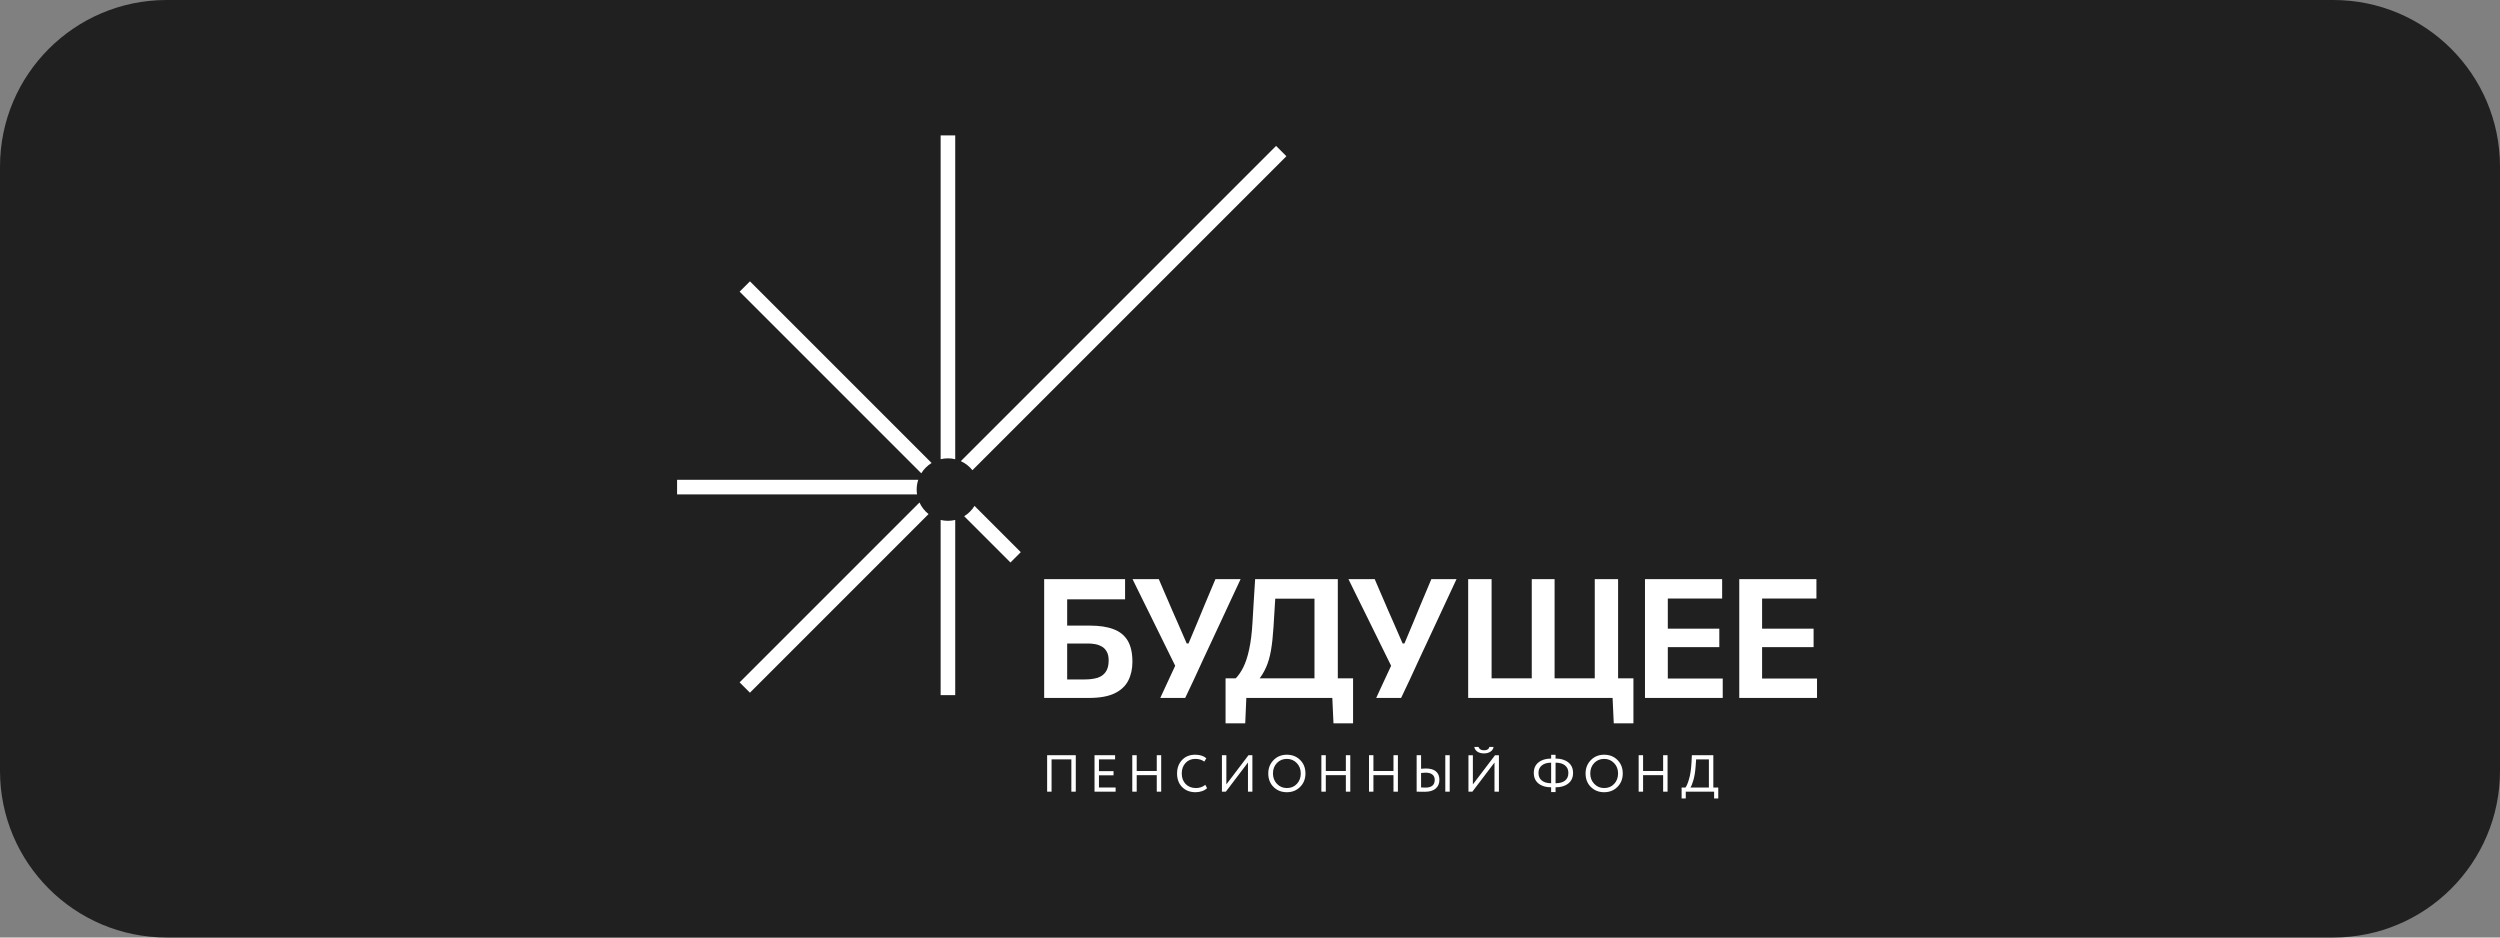
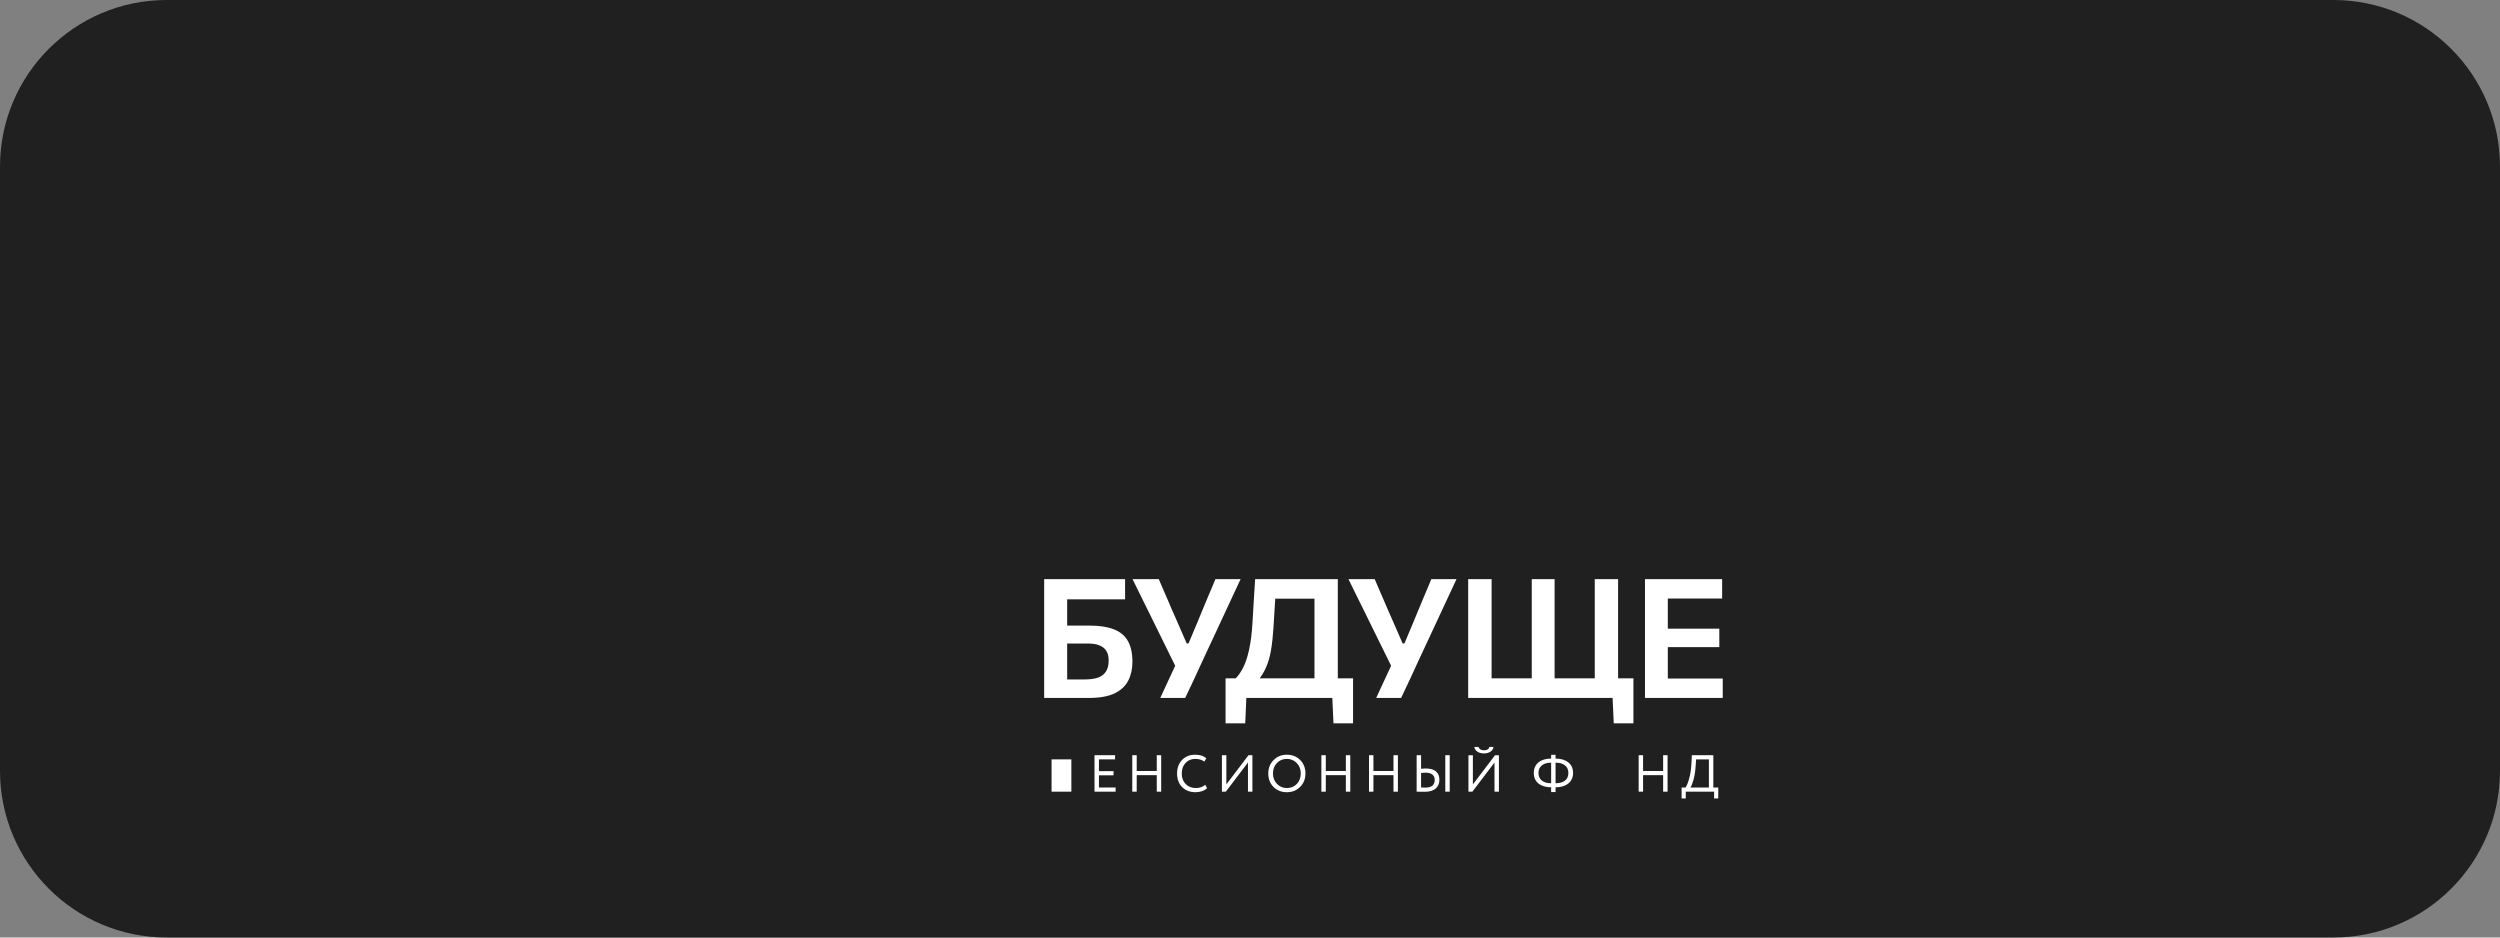
<svg xmlns="http://www.w3.org/2000/svg" width="240" height="90" viewBox="0 0 240 90" fill="none">
  <rect x="0" y="0" width="240" height="90" fill="#808080" stroke="none" />
  <g clip-path="url(#clip0_4504_107)">
    <path d="M224 0H16C7.163 0 0 7.163 0 16V74C0 82.837 7.163 90 16 90H224C232.837 90 240 82.837 240 74V16C240 7.163 232.837 0 224 0Z" fill="#202020" />
-     <path d="M166.969 67.002C166.969 66.383 166.969 65.783 166.969 65.202C166.969 64.62 166.969 63.975 166.969 63.266V59.402C166.969 58.676 166.969 58.018 166.969 57.426C166.969 56.834 166.969 56.223 166.969 55.594H174.377V57.458C173.875 57.458 173.334 57.458 172.753 57.458C172.177 57.458 171.497 57.458 170.713 57.458H167.961L169.161 55.938C169.161 56.567 169.161 57.18 169.161 57.778C169.161 58.37 169.161 59.028 169.161 59.754V62.914C169.161 63.623 169.161 64.268 169.161 64.85C169.161 65.431 169.161 66.034 169.161 66.658L168.105 65.138H170.881C171.537 65.138 172.158 65.138 172.745 65.138C173.331 65.138 173.894 65.138 174.433 65.138V67.002H166.969ZM168.657 62.122V60.354H170.785C171.499 60.354 172.113 60.354 172.625 60.354C173.137 60.354 173.63 60.354 174.105 60.354V62.122C173.603 62.122 173.097 62.122 172.585 62.122C172.073 62.122 171.47 62.122 170.777 62.122H168.657Z" fill="white" />
    <path d="M157.918 67.002C157.918 66.383 157.918 65.783 157.918 65.202C157.918 64.62 157.918 63.975 157.918 63.266V59.402C157.918 58.676 157.918 58.018 157.918 57.426C157.918 56.834 157.918 56.223 157.918 55.594H165.326V57.458C164.825 57.458 164.283 57.458 163.702 57.458C163.126 57.458 162.446 57.458 161.662 57.458H158.91L160.11 55.938C160.11 56.567 160.11 57.18 160.11 57.778C160.11 58.37 160.11 59.028 160.11 59.754V62.914C160.11 63.623 160.11 64.268 160.11 64.85C160.11 65.431 160.11 66.034 160.11 66.658L159.054 65.138H161.83C162.486 65.138 163.107 65.138 163.694 65.138C164.281 65.138 164.843 65.138 165.382 65.138V67.002H157.918ZM159.606 62.122V60.354H161.734C162.449 60.354 163.062 60.354 163.574 60.354C164.086 60.354 164.579 60.354 165.054 60.354V62.122C164.553 62.122 164.046 62.122 163.534 62.122C163.022 62.122 162.419 62.122 161.726 62.122H159.606Z" fill="white" />
    <path d="M154.921 69.442L154.793 66.65L155.217 67.002H140.945C140.945 66.383 140.945 65.783 140.945 65.202C140.945 64.62 140.945 63.975 140.945 63.266V59.41C140.945 58.679 140.945 58.018 140.945 57.426C140.945 56.834 140.945 56.223 140.945 55.594H143.193C143.193 56.223 143.193 56.834 143.193 57.426C143.193 58.018 143.193 58.679 143.193 59.41V62.914C143.193 63.623 143.193 64.268 143.193 64.85C143.193 65.426 143.193 66.026 143.193 66.65L142.137 65.122H152.585C153.268 65.122 153.964 65.122 154.673 65.122C155.388 65.122 156.1 65.122 156.809 65.122C156.809 65.484 156.809 65.852 156.809 66.226C156.809 66.599 156.809 66.967 156.809 67.33C156.809 67.676 156.809 68.026 156.809 68.378C156.809 68.735 156.809 69.09 156.809 69.442H154.921ZM147.049 66.65C147.049 66.026 147.049 65.426 147.049 64.85C147.049 64.268 147.049 63.623 147.049 62.914V59.41C147.049 58.679 147.049 58.018 147.049 57.426C147.049 56.834 147.049 56.223 147.049 55.594H149.241C149.241 56.223 149.241 56.834 149.241 57.426C149.241 58.018 149.241 58.679 149.241 59.41V62.914C149.241 63.623 149.241 64.268 149.241 64.85C149.241 65.426 149.241 66.026 149.241 66.65H147.049ZM153.097 66.65C153.097 66.026 153.097 65.426 153.097 64.85C153.097 64.268 153.097 63.623 153.097 62.914V59.41C153.097 58.679 153.097 58.018 153.097 57.426C153.097 56.834 153.097 56.223 153.097 55.594H155.337C155.337 56.223 155.337 56.834 155.337 57.426C155.337 58.018 155.337 58.679 155.337 59.41V62.914C155.337 63.623 155.337 64.268 155.337 64.85C155.337 65.426 155.337 66.026 155.337 66.65H153.097Z" fill="white" />
    <path d="M132.115 67.002C132.339 66.516 132.569 66.02 132.803 65.514C133.043 65.007 133.291 64.474 133.547 63.914L131.067 58.874C130.795 58.324 130.537 57.802 130.291 57.306C130.046 56.804 129.766 56.234 129.451 55.594H131.971C132.158 56.031 132.326 56.423 132.475 56.77C132.625 57.111 132.763 57.431 132.891 57.73C133.019 58.028 133.147 58.327 133.275 58.626C133.409 58.919 133.55 59.239 133.699 59.586L134.651 61.77H134.827L135.731 59.618C135.881 59.26 136.017 58.93 136.139 58.626C136.267 58.322 136.393 58.02 136.515 57.722C136.643 57.418 136.779 57.095 136.923 56.754C137.067 56.412 137.23 56.026 137.411 55.594H139.827C139.502 56.287 139.166 57.007 138.819 57.754C138.478 58.495 138.161 59.178 137.867 59.802L136.187 63.402C135.937 63.956 135.662 64.554 135.363 65.194C135.065 65.828 134.779 66.431 134.507 67.002H132.115Z" fill="white" />
    <path d="M126.19 66.65C126.19 66.026 126.19 65.426 126.19 64.85C126.19 64.268 126.19 63.623 126.19 62.914V59.754C126.19 59.023 126.19 58.362 126.19 57.77C126.19 57.178 126.19 56.567 126.19 55.938L126.886 57.474H121.398L122.51 56.066C122.468 56.754 122.425 57.447 122.382 58.146C122.34 58.844 122.297 59.54 122.254 60.234C122.201 61.082 122.121 61.815 122.014 62.434C121.908 63.052 121.75 63.596 121.542 64.066C121.34 64.53 121.07 64.964 120.734 65.37L118.598 65.154C118.881 64.871 119.134 64.506 119.358 64.058C119.582 63.61 119.769 63.039 119.918 62.346C120.073 61.647 120.18 60.791 120.238 59.778C120.281 59.042 120.324 58.322 120.366 57.618C120.414 56.914 120.457 56.239 120.494 55.594H128.43C128.43 56.223 128.43 56.834 128.43 57.426C128.43 58.018 128.43 58.679 128.43 59.41V62.914C128.43 63.623 128.43 64.268 128.43 64.85C128.43 65.426 128.43 66.026 128.43 66.65H126.19ZM117.654 69.442C117.654 69.09 117.654 68.738 117.654 68.386C117.654 68.034 117.654 67.682 117.654 67.33C117.654 66.967 117.654 66.599 117.654 66.226C117.654 65.852 117.654 65.484 117.654 65.122C118.364 65.122 119.078 65.122 119.798 65.122C120.524 65.122 121.228 65.122 121.91 65.122H125.638C126.326 65.122 127.03 65.122 127.75 65.122C128.476 65.122 129.19 65.122 129.894 65.122C129.894 65.484 129.894 65.852 129.894 66.226C129.894 66.599 129.894 66.967 129.894 67.33C129.894 67.682 129.894 68.034 129.894 68.386C129.894 68.738 129.894 69.09 129.894 69.442H128.014L127.886 66.65L128.31 67.002H119.238L119.662 66.65L119.542 69.442H117.654Z" fill="white" />
    <path d="M111.387 67.002C111.611 66.516 111.84 66.02 112.075 65.514C112.315 65.007 112.563 64.474 112.819 63.914L110.339 58.874C110.067 58.324 109.808 57.802 109.563 57.306C109.317 56.804 109.037 56.234 108.723 55.594H111.243C111.429 56.031 111.597 56.423 111.747 56.77C111.896 57.111 112.035 57.431 112.163 57.73C112.291 58.028 112.419 58.327 112.547 58.626C112.68 58.919 112.821 59.239 112.971 59.586L113.923 61.77H114.099L115.003 59.618C115.152 59.26 115.288 58.93 115.411 58.626C115.539 58.322 115.664 58.02 115.787 57.722C115.915 57.418 116.051 57.095 116.195 56.754C116.339 56.412 116.501 56.026 116.683 55.594H119.099C118.773 56.287 118.437 57.007 118.091 57.754C117.749 58.495 117.432 59.178 117.139 59.802L115.459 63.402C115.208 63.956 114.933 64.554 114.635 65.194C114.336 65.828 114.051 66.431 113.779 67.002H111.387Z" fill="white" />
    <path d="M104.536 67.002C103.683 67.002 102.907 67.002 102.208 67.002C101.515 67.002 100.859 67.002 100.24 67.002C100.24 66.383 100.24 65.783 100.24 65.202C100.24 64.62 100.24 63.975 100.24 63.266V59.41C100.24 58.924 100.24 58.474 100.24 58.058C100.24 57.636 100.24 57.226 100.24 56.826C100.24 56.426 100.24 56.015 100.24 55.594H108.008V57.538C107.443 57.538 106.84 57.538 106.2 57.538C105.566 57.538 104.811 57.538 103.936 57.538H101.184L102.448 55.938C102.448 56.567 102.448 57.178 102.448 57.77C102.448 58.362 102.448 59.026 102.448 59.762V62.906C102.448 63.316 102.448 63.711 102.448 64.09C102.448 64.468 102.448 64.847 102.448 65.226H104.128C104.614 65.226 105.027 65.172 105.368 65.066C105.71 64.954 105.971 64.764 106.152 64.498C106.339 64.231 106.432 63.866 106.432 63.402C106.432 63.044 106.368 62.759 106.24 62.546C106.118 62.327 105.955 62.164 105.752 62.058C105.55 61.946 105.336 61.871 105.112 61.834C104.888 61.796 104.68 61.778 104.488 61.778H102.168V60.058C102.488 60.058 102.851 60.058 103.256 60.058C103.662 60.058 104.12 60.058 104.632 60.058C105.539 60.058 106.294 60.172 106.896 60.402C107.499 60.626 107.952 60.991 108.256 61.498C108.56 62.004 108.712 62.684 108.712 63.538C108.712 64.215 108.579 64.815 108.312 65.338C108.046 65.86 107.608 66.268 107 66.562C106.392 66.855 105.571 67.002 104.536 67.002Z" fill="white" />
    <path d="M161.434 76.65V75.6H161.809C161.915 75.467 162.029 75.195 162.149 74.785C162.272 74.372 162.35 73.843 162.384 73.2L162.419 72.5H164.479V75.6H164.954V76.65H164.554V76H161.834V76.65H161.434ZM162.784 73.525C162.747 74.058 162.675 74.512 162.569 74.885C162.462 75.255 162.365 75.493 162.279 75.6H164.054V72.9H162.829L162.784 73.525Z" fill="white" />
    <path d="M159.661 76V74.415H157.736V76H157.311V72.5H157.736V74.015H159.661V72.5H160.086V76H159.661Z" fill="white" />
-     <path d="M152.215 74.253C152.215 73.743 152.383 73.317 152.72 72.973C153.057 72.626 153.483 72.453 154 72.453C154.513 72.453 154.938 72.621 155.275 72.958C155.615 73.295 155.785 73.727 155.785 74.253C155.785 74.77 155.615 75.2 155.275 75.543C154.935 75.883 154.51 76.053 154 76.053C153.487 76.053 153.06 75.885 152.72 75.548C152.383 75.212 152.215 74.78 152.215 74.253ZM152.665 74.253C152.665 74.65 152.793 74.983 153.05 75.253C153.307 75.52 153.623 75.653 154 75.653C154.393 75.653 154.713 75.52 154.96 75.253C155.21 74.987 155.335 74.653 155.335 74.253C155.335 73.85 155.207 73.516 154.95 73.253C154.693 72.987 154.377 72.853 154 72.853C153.617 72.853 153.298 72.985 153.045 73.248C152.792 73.511 152.665 73.847 152.665 74.253Z" fill="white" />
    <path d="M148.909 76.041V75.581H148.904C148.401 75.581 147.997 75.459 147.694 75.216C147.394 74.973 147.244 74.634 147.244 74.201C147.244 73.768 147.394 73.431 147.694 73.191C147.994 72.948 148.399 72.824 148.909 72.821V72.461H149.334V72.821C149.847 72.824 150.256 72.948 150.559 73.191C150.862 73.434 151.014 73.771 151.014 74.201C151.014 74.634 150.861 74.973 150.554 75.216C150.251 75.459 149.849 75.581 149.349 75.581H149.334V76.041H148.909ZM149.339 73.216H149.334V75.191H149.344C149.727 75.191 150.026 75.108 150.239 74.941C150.456 74.771 150.564 74.524 150.564 74.201C150.564 73.891 150.456 73.649 150.239 73.476C150.026 73.303 149.726 73.216 149.339 73.216ZM147.694 74.201C147.694 74.521 147.802 74.766 148.019 74.936C148.236 75.106 148.531 75.191 148.904 75.191H148.909V73.216C148.529 73.216 148.231 73.304 148.014 73.481C147.801 73.654 147.694 73.894 147.694 74.201Z" fill="white" />
    <path d="M141.346 76.003H140.971V72.503H141.396V75.303L143.521 72.503H143.896V76.003H143.471V73.203L141.346 76.003ZM141.531 71.703H141.931C142.011 71.92 142.189 72.028 142.466 72.028C142.759 72.028 142.931 71.92 142.981 71.703H143.381C143.357 71.89 143.259 72.041 143.086 72.158C142.916 72.272 142.709 72.328 142.466 72.328C142.209 72.328 141.996 72.272 141.826 72.158C141.659 72.041 141.561 71.89 141.531 71.703Z" fill="white" />
    <path d="M138.748 76V72.5H139.173V76H138.748ZM136.858 74.175C136.741 74.175 136.596 74.185 136.423 74.205V75.595C136.693 75.605 136.833 75.61 136.843 75.61C137.436 75.61 137.733 75.362 137.733 74.865C137.733 74.642 137.658 74.472 137.508 74.355C137.358 74.235 137.141 74.175 136.858 74.175ZM136.423 72.5V73.8C136.633 73.783 136.788 73.775 136.888 73.775C137.318 73.775 137.641 73.87 137.858 74.06C138.075 74.25 138.183 74.515 138.183 74.855C138.183 75.222 138.06 75.507 137.813 75.71C137.57 75.91 137.23 76.01 136.793 76.01C136.686 76.01 136.541 76.008 136.358 76.005C136.178 76.002 136.058 76 135.998 76V72.5H136.423Z" fill="white" />
    <path d="M133.774 76V74.415H131.849V76H131.424V72.5H131.849V74.015H133.774V72.5H134.199V76H133.774Z" fill="white" />
    <path d="M129.202 76V74.415H127.277V76H126.852V72.5H127.277V74.015H129.202V72.5H129.627V76H129.202Z" fill="white" />
    <path d="M121.754 74.253C121.754 73.743 121.922 73.317 122.259 72.973C122.596 72.626 123.022 72.453 123.539 72.453C124.052 72.453 124.477 72.621 124.814 72.958C125.154 73.295 125.324 73.727 125.324 74.253C125.324 74.77 125.154 75.2 124.814 75.543C124.474 75.883 124.049 76.053 123.539 76.053C123.026 76.053 122.599 75.885 122.259 75.548C121.922 75.212 121.754 74.78 121.754 74.253ZM122.204 74.253C122.204 74.65 122.332 74.983 122.589 75.253C122.846 75.52 123.162 75.653 123.539 75.653C123.932 75.653 124.252 75.52 124.499 75.253C124.749 74.987 124.874 74.653 124.874 74.253C124.874 73.85 124.746 73.516 124.489 73.253C124.232 72.987 123.916 72.853 123.539 72.853C123.156 72.853 122.837 72.985 122.584 73.248C122.331 73.511 122.204 73.847 122.204 74.253Z" fill="white" />
    <path d="M117.68 76H117.305V72.5H117.73V75.3L119.855 72.5H120.23V76H119.805V73.2L117.68 76Z" fill="white" />
    <path d="M115.708 75.343L115.878 75.663C115.761 75.783 115.603 75.878 115.403 75.948C115.203 76.018 114.993 76.053 114.773 76.053C114.246 76.053 113.818 75.89 113.488 75.563C113.161 75.233 112.998 74.796 112.998 74.253C112.998 73.737 113.155 73.308 113.468 72.968C113.785 72.625 114.21 72.453 114.743 72.453C115.19 72.453 115.545 72.567 115.808 72.793L115.613 73.113C115.38 72.94 115.091 72.853 114.748 72.853C114.368 72.853 114.056 72.983 113.813 73.243C113.57 73.503 113.448 73.84 113.448 74.253C113.448 74.67 113.573 75.008 113.823 75.268C114.076 75.525 114.406 75.653 114.813 75.653C115.156 75.653 115.455 75.55 115.708 75.343Z" fill="white" />
    <path d="M111.049 76V74.415H109.124V76H108.699V72.5H109.124V74.015H111.049V72.5H111.474V76H111.049Z" fill="white" />
    <path d="M105.074 76V72.5H107.049V72.9H105.499V74.03H106.899V74.43H105.499V75.6H107.099V76H105.074Z" fill="white" />
-     <path d="M102.85 76V72.9H100.95V76H100.525V72.5H103.275V76H102.85Z" fill="white" />
-     <path d="M91.701 66.733H90.301V49.915C90.525 49.969 90.759 50 91 50C91.242 50 91.476 49.968 91.701 49.914V66.733ZM88.27 48.24C88.469 48.677 88.768 49.057 89.14 49.352L71.994 66.498L71.004 65.508L88.27 48.24ZM97.994 53.008L97.004 53.998L92.562 49.557C92.966 49.309 93.306 48.971 93.554 48.567L97.994 53.008ZM88.151 46.062C88.054 46.358 88 46.672 88 47C88 47.157 88.012 47.312 88.035 47.463H65V46.062H88.151ZM89.432 44.445C89.029 44.693 88.69 45.033 88.442 45.437L71.004 27.998L71.994 27.008L89.432 44.445ZM123.494 14.998L93.352 45.14C93.057 44.768 92.677 44.469 92.24 44.27L122.504 14.008L123.494 14.998ZM91.701 44.085C91.476 44.031 91.242 44 91 44C90.759 44 90.525 44.03 90.301 44.084V13H91.701V44.085Z" fill="white" />
+     <path d="M102.85 76V72.9H100.95V76H100.525H103.275V76H102.85Z" fill="white" />
  </g>
  <defs>
    <clipPath id="clip0_4504_107">
      <rect width="240" height="90" fill="white" />
    </clipPath>
  </defs>
</svg>